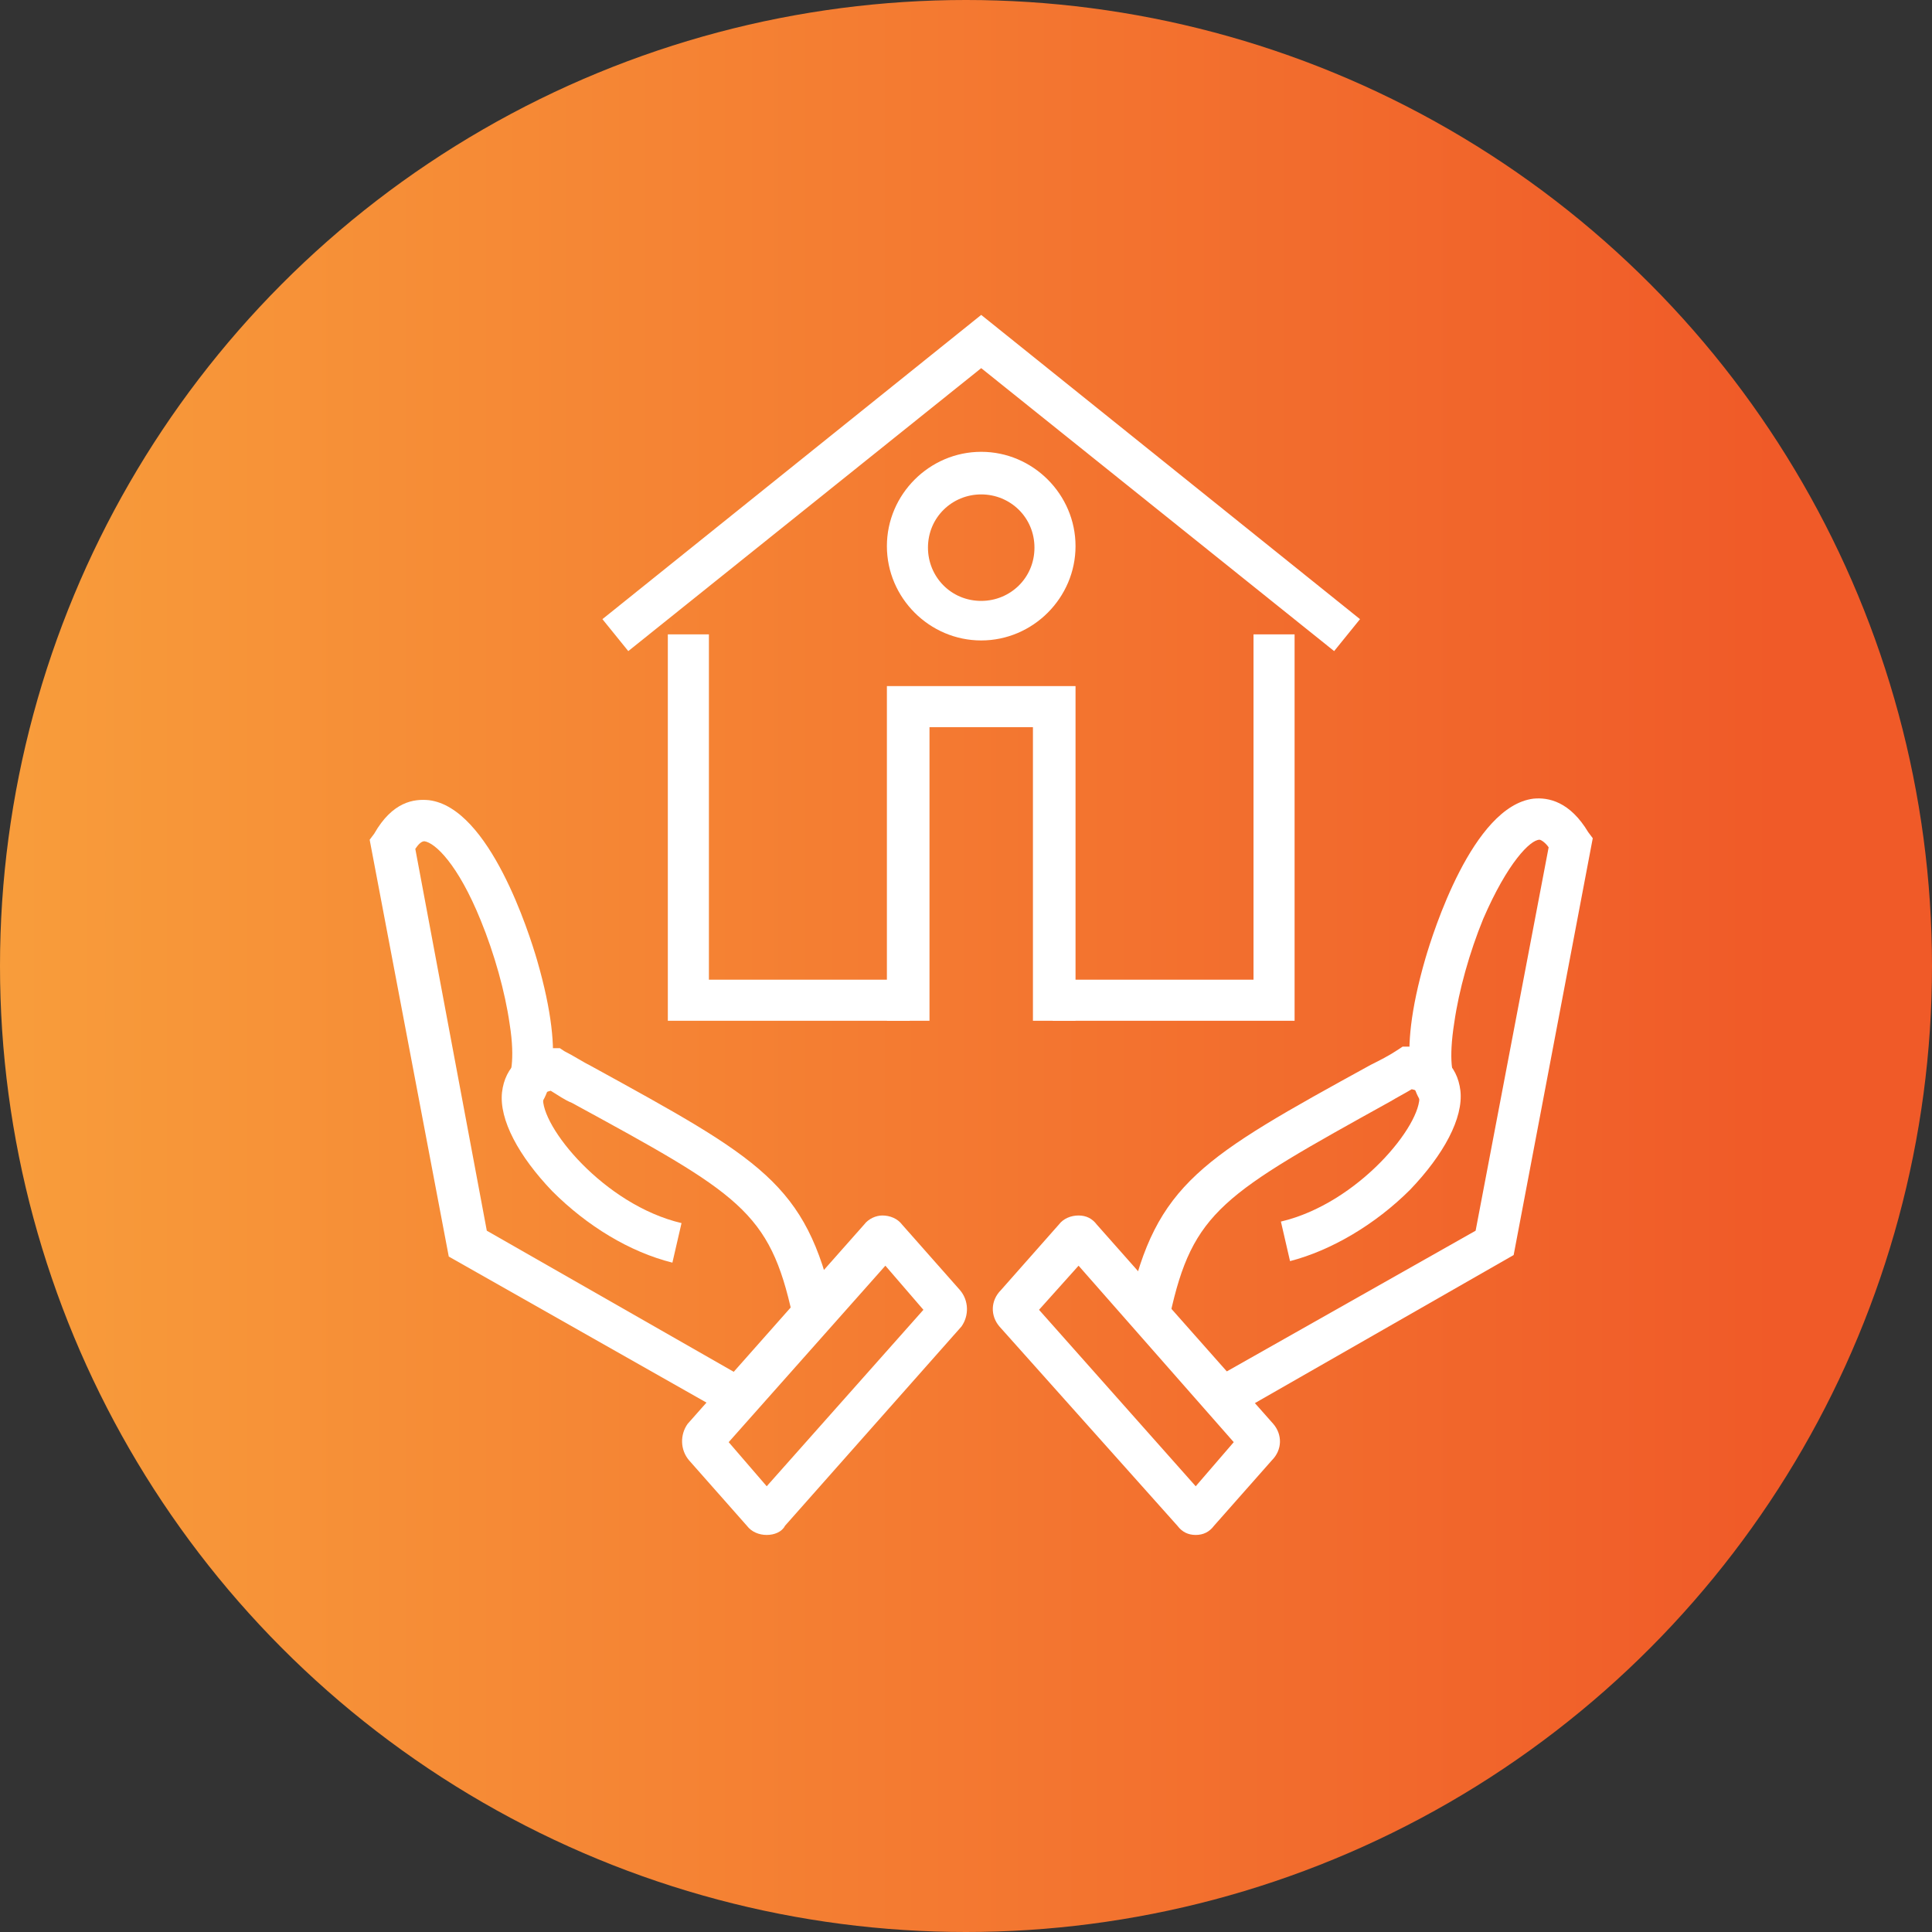
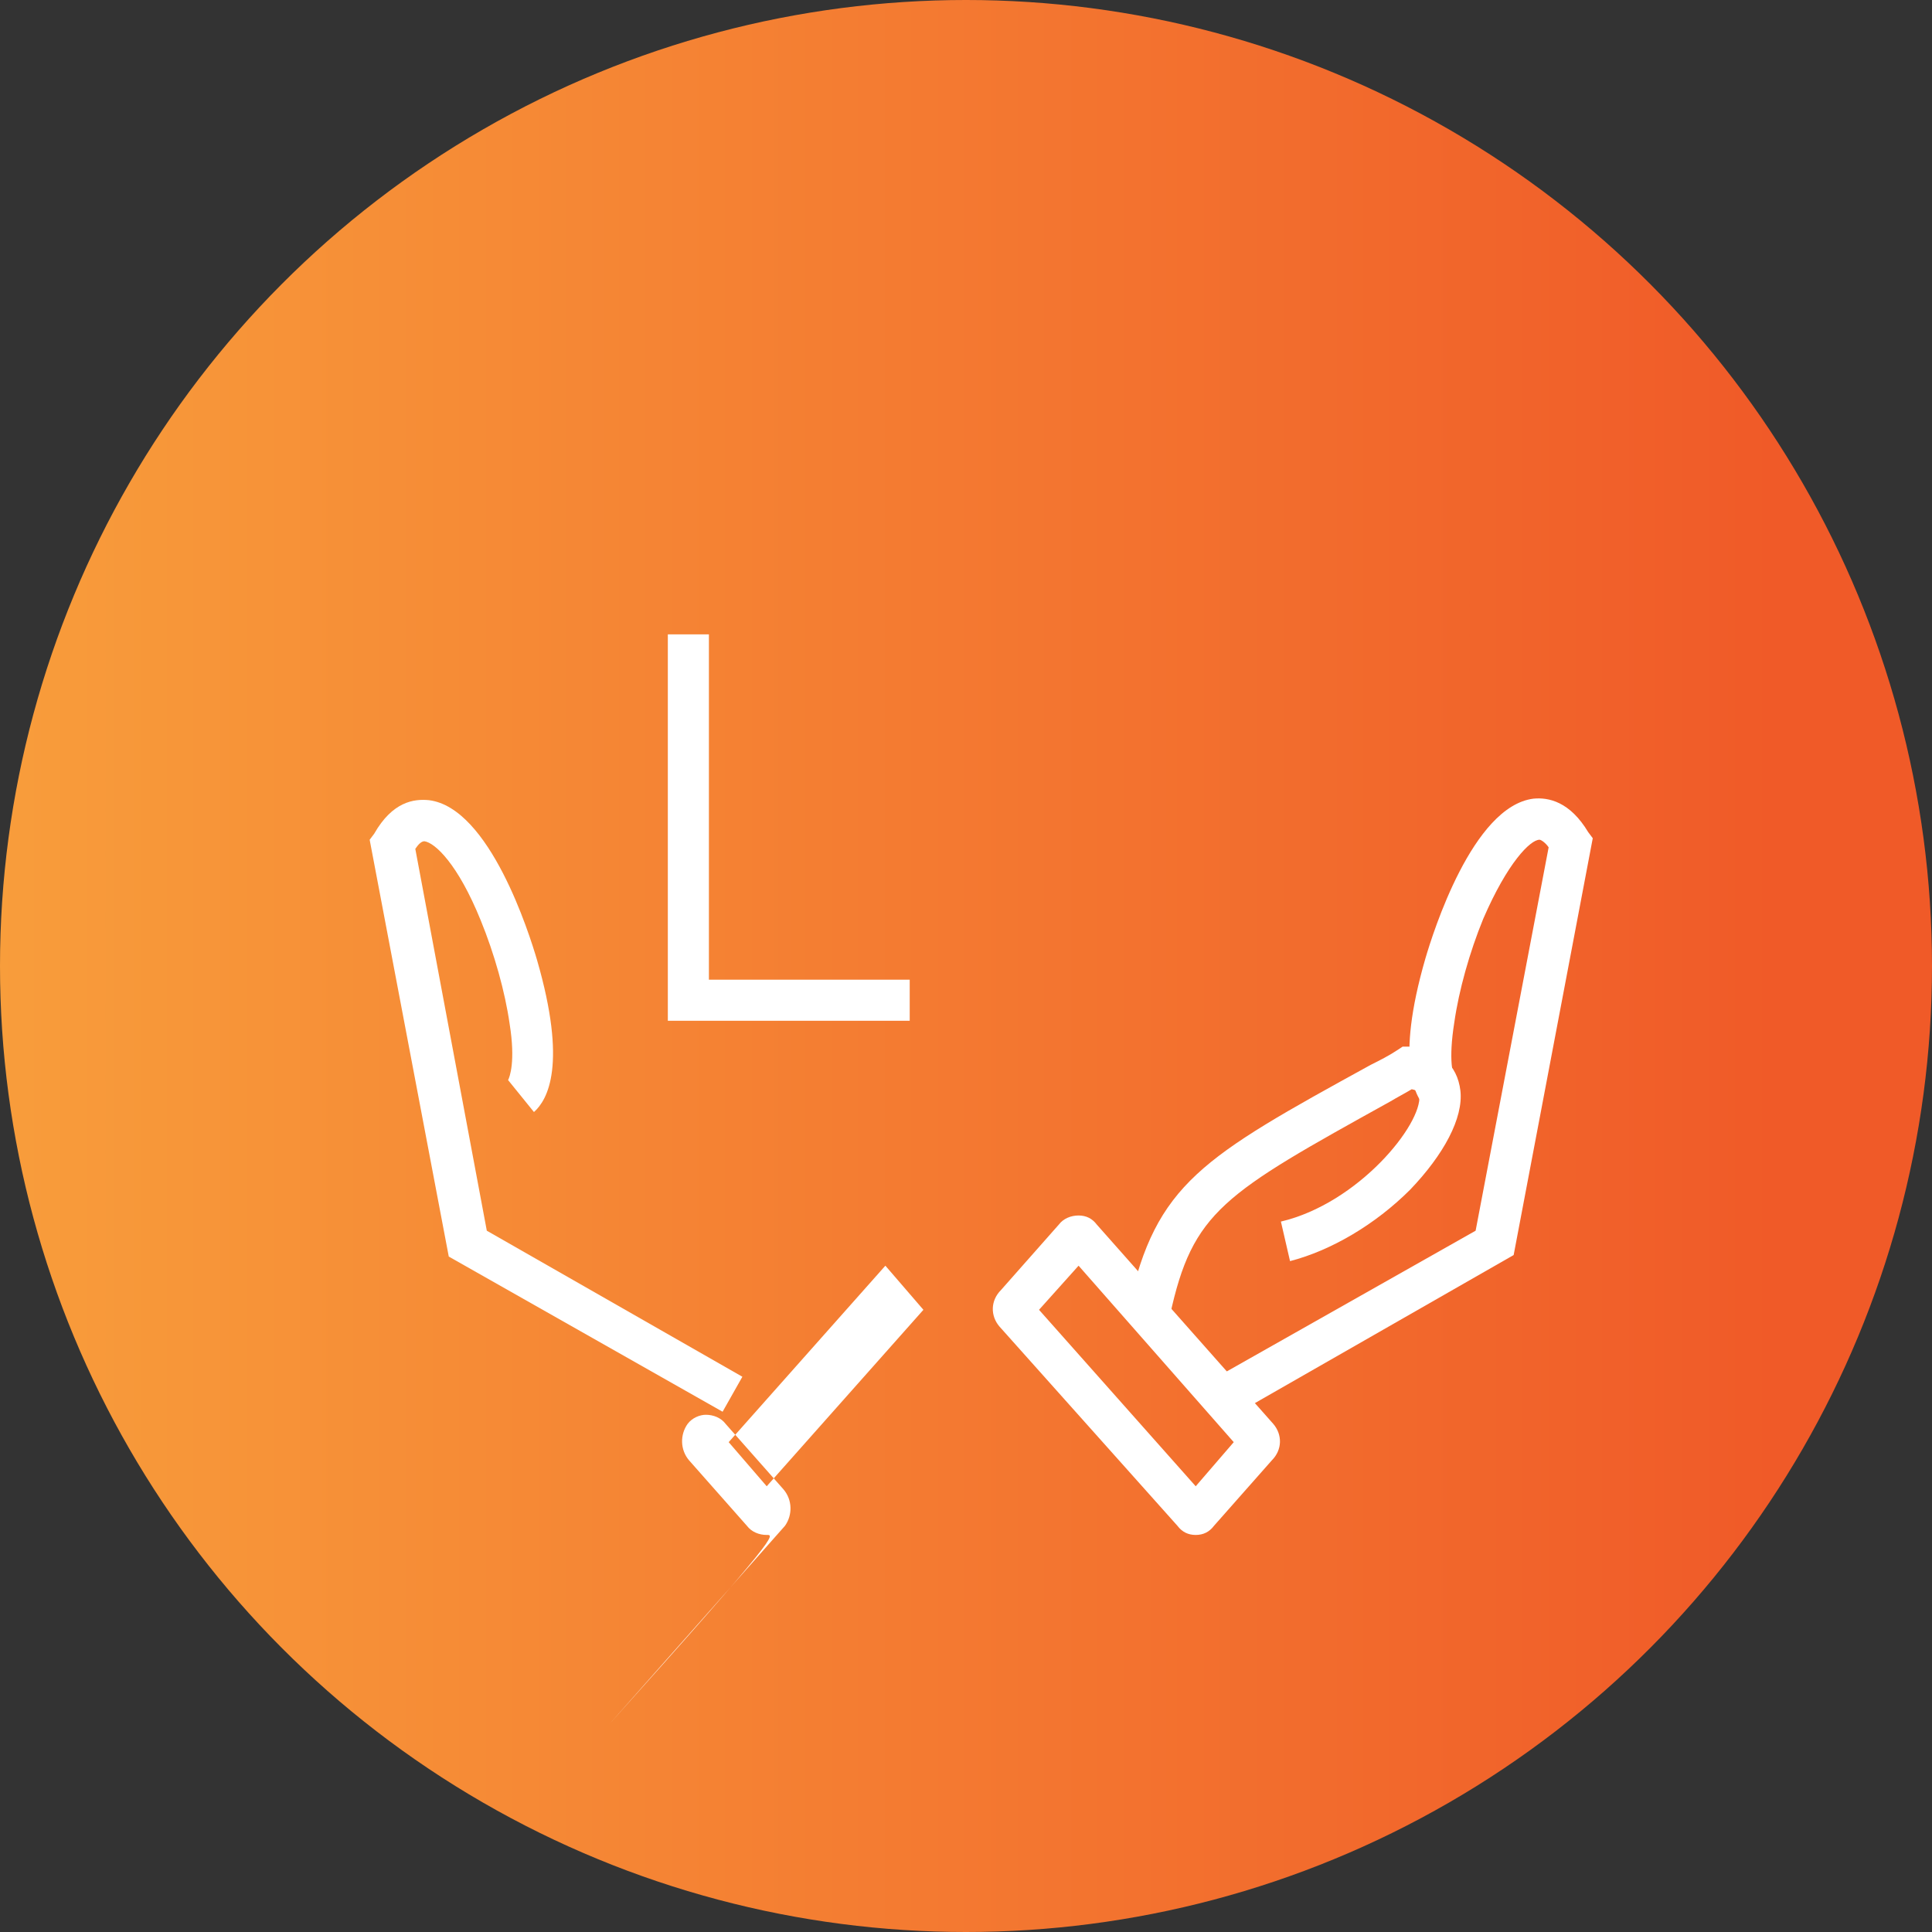
<svg xmlns="http://www.w3.org/2000/svg" version="1.1" x="0px" y="0px" viewBox="0 0 127 127" style="enable-background:new 0 0 127 127;" xml:space="preserve">
  <rect x="0" y="0" width="127" height="127" fill="#333333" stroke="none" />
  <style type="text/css">
	.st0{fill:url(#SVGID_1_);}
	.st1{fill:url(#SVGID_2_);}
	.st2{fill:url(#SVGID_3_);}
	.st3{fill:url(#SVGID_4_);}
	.st4{fill:url(#SVGID_5_);}
	.st5{fill:url(#SVGID_6_);}
	.st6{fill:url(#SVGID_7_);}
	.st7{fill:url(#SVGID_8_);}
	.st8{fill:url(#SVGID_9_);}
	.st9{fill:url(#SVGID_10_);}
	.st10{fill:url(#SVGID_11_);}
	.st11{fill:#FFFFFF;}
	.st12{fill:#E6E9EE;}
	.st13{fill:none;stroke:#FFFFFF;stroke-width:2;stroke-linecap:round;stroke-linejoin:round;stroke-miterlimit:10;}
	.st14{fill:none;stroke:#FFFFFF;stroke-width:1.75;stroke-linecap:round;stroke-linejoin:round;stroke-miterlimit:10;}
</style>
  <g id="Layer_1">
    <linearGradient id="SVGID_1_" gradientUnits="userSpaceOnUse" x1="127" y1="64.5" x2="-0.378" y2="64.5" gradientTransform="matrix(1 0 0 -1 0 128)">
      <stop offset="8.096955e-02" style="stop-color:#F05A28" />
      <stop offset="1" style="stop-color:#F89D3B" />
    </linearGradient>
    <circle class="st0" cx="63.5" cy="63.5" r="63.5" />
  </g>
  <g id="leed">
</g>
  <g id="auditoria">
</g>
  <g id="cinema-theatres">
</g>
  <g id="higer-education">
</g>
  <g id="entertainment">
</g>
  <g id="healthcare">
</g>
  <g id="church-worship">
    <g>
      <path class="st11" d="M47.5,92.8L29.5,82.6l-5.2-27.4l0.3-0.4c1.2-2.1,2.6-2.3,3.6-2.2c4,0.5,6.6,8.8,7.1,10.5    c2,6.9,0.7,9.2-0.2,10l-1.7-2.1c0,0,0,0,0,0c0.1-0.2,0.5-1.2,0.1-3.7c-0.3-2.1-1-4.6-1.9-6.8c-1.5-3.7-3-5.1-3.7-5.2    c-0.2,0-0.4,0.2-0.6,0.5L32,80.9l16.8,9.6L47.5,92.8z" />
    </g>
    <g>
-       <path class="st11" d="M52.1,86.5c-1.5-6.9-3.5-8-14.5-14c-0.5-0.2-0.9-0.5-1.4-0.8c-0.4,0.1-0.5,0.2-0.5,0.4    c-0.2,1.9,4,7.1,9.1,8.3L44.2,83c-2.8-0.7-5.6-2.4-7.9-4.7c-2.2-2.3-3.5-4.7-3.3-6.5c0.2-1.7,1.4-2.8,3.4-2.9l0.4,0l0.3,0.2    c0.6,0.3,1.2,0.7,1.8,1C50,76.2,53,77.8,54.8,85.9L52.1,86.5z" />
-     </g>
+       </g>
    <g>
      <path class="st11" d="M81.5,92.8l-1.3-2.4L97,80.9l4.8-25.2c-0.2-0.3-0.5-0.5-0.6-0.5c-0.6,0-2.1,1.5-3.7,5.2    c-0.9,2.2-1.6,4.7-1.9,6.8c-0.4,2.5-0.1,3.6,0.1,3.7c0,0,0,0,0,0L93.9,73c-0.9-0.8-2.2-3.1-0.2-10c0.5-1.7,3.1-10,7.1-10.5    c1-0.1,2.4,0.2,3.6,2.2l0.3,0.4l-5.2,27.4L81.5,92.8z" />
    </g>
    <g>
      <path class="st11" d="M76.9,86.5l-2.7-0.6c1.8-8.1,4.8-9.8,15.9-15.9c0.6-0.3,1.2-0.6,1.8-1l0.3-0.2l0.4,0c2,0.1,3.2,1.2,3.4,2.9    c0.2,1.8-1.1,4.2-3.3,6.5c-2.3,2.3-5.2,4-7.9,4.7l-0.6-2.6c5.1-1.2,9.3-6.4,9.1-8.3c0-0.1,0-0.3-0.5-0.4c-0.5,0.3-0.9,0.5-1.4,0.8    C80.4,78.5,78.4,79.6,76.9,86.5z" />
    </g>
    <g>
-       <polygon class="st11" points="87.7,42.8 64.5,24.2 41.3,42.8 39.6,40.7 64.5,20.7 89.4,40.7   " />
-     </g>
+       </g>
    <g>
-       <polygon class="st11" points="85.1,67.1 69.2,67.1 69.2,64.4 82.4,64.4 82.4,41.7 85.1,41.7   " />
-     </g>
+       </g>
    <g>
      <polygon class="st11" points="59.8,67.1 43.9,67.1 43.9,41.7 46.6,41.7 46.6,64.4 59.8,64.4   " />
    </g>
    <g>
-       <polygon class="st11" points="67.9,67.1 67.9,47.8 61.1,47.8 61.1,67.1 58.3,67.1 58.3,45.1 70.7,45.1 70.7,67.1   " />
-     </g>
+       </g>
    <g>
-       <path class="st11" d="M64.5,42.1c-3.4,0-6.2-2.8-6.2-6.2s2.8-6.2,6.2-6.2s6.2,2.8,6.2,6.2S67.9,42.1,64.5,42.1z M64.5,32.5    c-1.9,0-3.5,1.5-3.5,3.5c0,1.9,1.5,3.5,3.5,3.5c1.9,0,3.5-1.5,3.5-3.5C68,34,66.4,32.5,64.5,32.5z" />
-     </g>
+       </g>
    <g>
-       <path class="st11" d="M50.4,100.9c-0.5,0-1-0.2-1.3-0.6L45.3,96c-0.6-0.7-0.6-1.7-0.1-2.4l11.6-13.1l0,0c0.3-0.4,0.8-0.6,1.2-0.6    h0c0.5,0,1,0.2,1.3,0.6l3.8,4.3c0.6,0.7,0.6,1.7,0.1,2.4l-11.6,13.1C51.4,100.7,50.9,100.9,50.4,100.9L50.4,100.9z M47.9,94.8    l2.5,2.9l10.3-11.6l-2.5-2.9L47.9,94.8z M58.9,82.3L58.9,82.3L58.9,82.3L58.9,82.3z" />
+       <path class="st11" d="M50.4,100.9c-0.5,0-1-0.2-1.3-0.6L45.3,96c-0.6-0.7-0.6-1.7-0.1-2.4l0,0c0.3-0.4,0.8-0.6,1.2-0.6    h0c0.5,0,1,0.2,1.3,0.6l3.8,4.3c0.6,0.7,0.6,1.7,0.1,2.4l-11.6,13.1C51.4,100.7,50.9,100.9,50.4,100.9L50.4,100.9z M47.9,94.8    l2.5,2.9l10.3-11.6l-2.5-2.9L47.9,94.8z M58.9,82.3L58.9,82.3L58.9,82.3L58.9,82.3z" />
    </g>
    <g>
      <path class="st11" d="M78.6,100.9c-0.5,0-0.9-0.2-1.2-0.6L65.7,87.2c-0.6-0.7-0.6-1.7,0.1-2.4l3.8-4.3c0.3-0.4,0.8-0.6,1.3-0.6h0    c0.5,0,0.9,0.2,1.2,0.6l0,0l11.6,13.1c0.6,0.7,0.6,1.7-0.1,2.4l-3.8,4.3C79.5,100.7,79.1,100.9,78.6,100.9z M68.3,86.1l10.3,11.6    l2.5-2.9L70.9,83.2L68.3,86.1z M70.1,82.3C70.1,82.3,70.1,82.3,70.1,82.3L70.1,82.3z" />
    </g>
  </g>
  <g id="Libraries">
</g>
  <g id="Mixed_Use">
</g>
  <g id="Museum">
</g>
  <g id="k-12-education">
</g>
</svg>